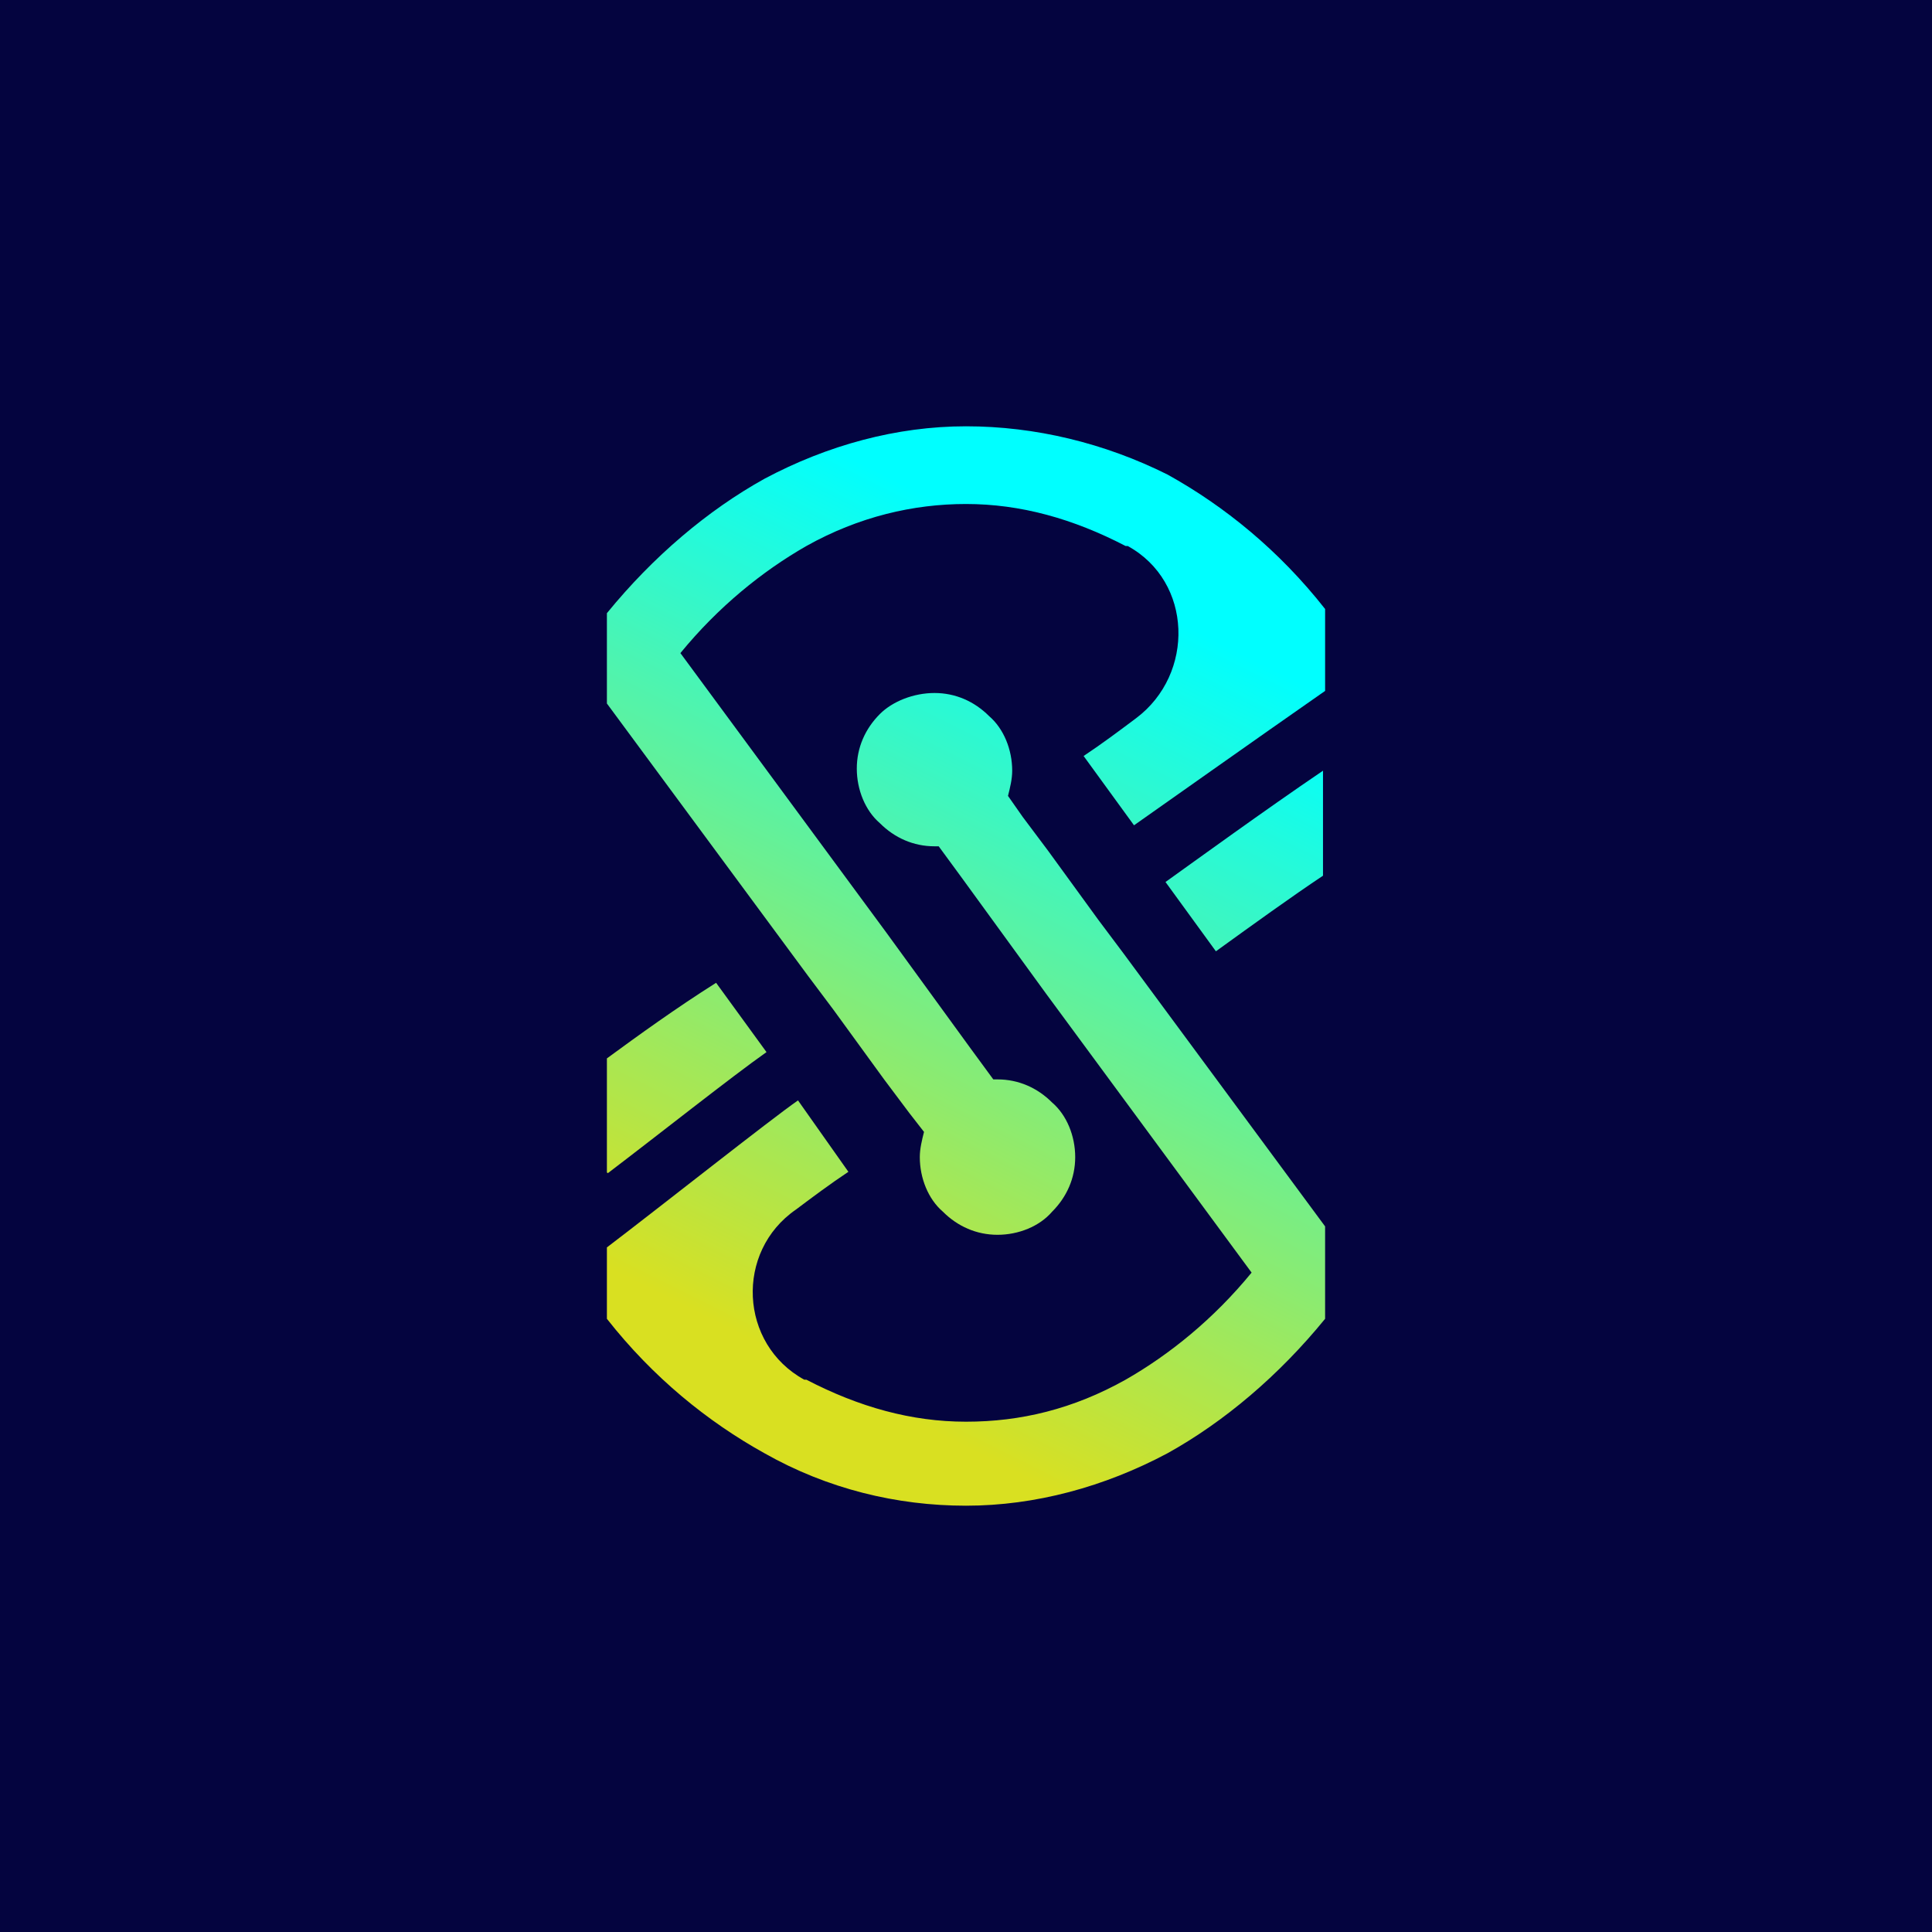
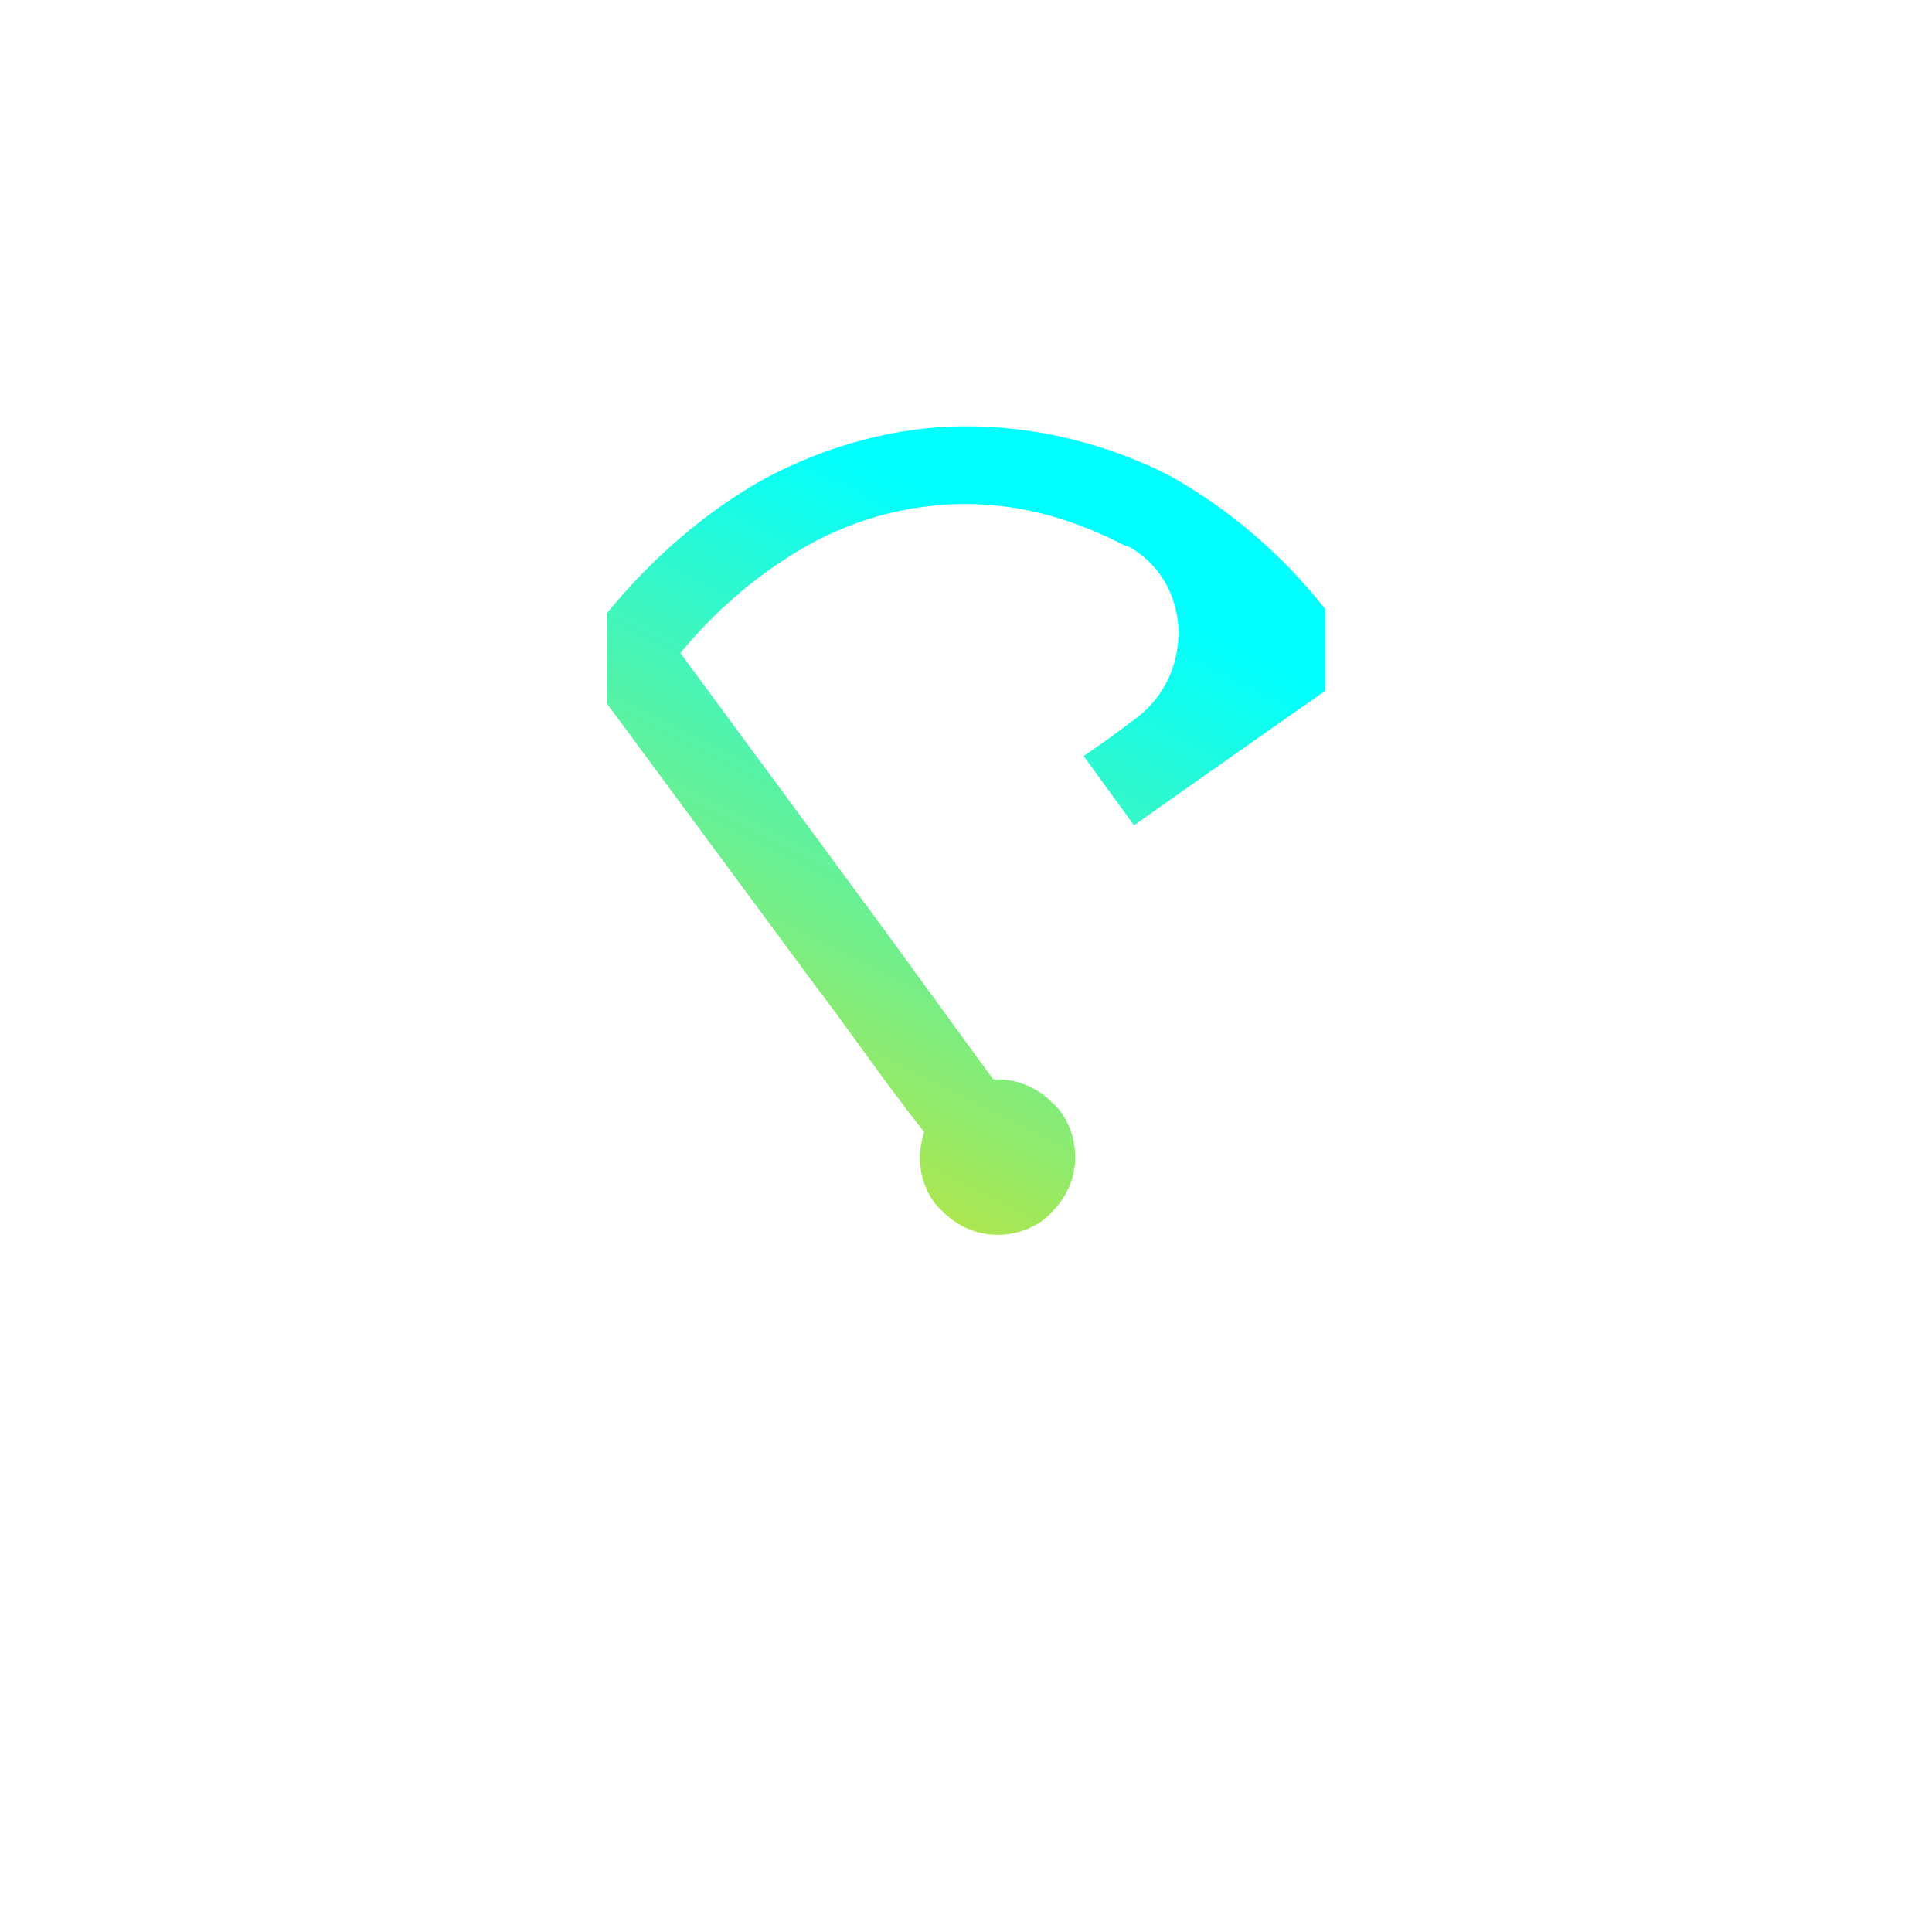
<svg xmlns="http://www.w3.org/2000/svg" xmlns:xlink="http://www.w3.org/1999/xlink" version="1.1" id="Layer_1" x="0px" y="0px" viewBox="0 0 92 92" style="enable-background:new 0 0 92 92;" xml:space="preserve">
-   <rect style="fill:#04043F;" width="92" height="92" />
  <g>
    <g>
      <defs>
        <path id="SVGID_13_" d="M46,20.3c-3.3,0-6.6,0.9-9.6,2.5c-2.7,1.5-5.3,3.7-7.5,6.4v4.3l9.6,13l1.2,1.6l2.4,3.3l1.2,1.6l0.7,0.9     c-0.1,0.4-0.2,0.8-0.2,1.2c0,1,0.4,2,1.1,2.6c0.7,0.7,1.6,1.1,2.6,1.1c1,0,2-0.4,2.6-1.1c0.7-0.7,1.1-1.6,1.1-2.6     c0-1-0.4-2-1.1-2.6c-0.7-0.7-1.6-1.1-2.6-1.1c-0.1,0-0.1,0-0.2,0l-1.1-1.5l-4-5.5l-9.8-13.3c1.8-2.2,3.9-3.9,6-5.1     c2.5-1.4,5.1-2,7.6-2c2.6,0,5.1,0.7,7.6,2c0,0,0,0,0.1,0c3.1,1.7,3.2,6.1,0.4,8.2c-0.8,0.6-1.6,1.2-2.5,1.8l2.4,3.3l0,0     c1-0.7,5.8-4.1,9.1-6.4v-3.9c-2.2-2.8-4.8-4.9-7.5-6.4C52.6,21.1,49.3,20.3,46,20.3C46,20.3,46,20.3,46,20.3" />
      </defs>
      <clipPath id="SVGID_1_">
        <use xlink:href="#SVGID_13_" style="overflow:visible;" />
      </clipPath>
      <linearGradient id="SVGID_2_" gradientUnits="userSpaceOnUse" x1="-910.446" y1="591.627" x2="-910.303" y2="591.627" gradientTransform="matrix(-136.176 239.196 239.196 136.176 -265443 137237.594)">
        <stop offset="0" style="stop-color:#00FFFF" />
        <stop offset="1" style="stop-color:#D9E021" />
      </linearGradient>
      <polygon style="clip-path:url(#SVGID_1_);fill:url(#SVGID_2_);" points="79.8,29.8 54.7,73.7 12.2,49.6 37.3,5.6   " />
    </g>
    <g>
      <defs>
-         <path id="SVGID_16_" d="M55.5,42l2.4,3.3l0,0c1.8-1.3,3.6-2.6,5.1-3.6v-5C60.2,38.6,56.9,41,55.5,42" />
-       </defs>
+         </defs>
      <clipPath id="SVGID_3_">
        <use xlink:href="#SVGID_16_" style="overflow:visible;" />
      </clipPath>
      <linearGradient id="SVGID_4_" gradientUnits="userSpaceOnUse" x1="-910.446" y1="591.259" x2="-910.303" y2="591.259" gradientTransform="matrix(-136.177 239.197 239.197 136.177 -265346.406 137294.828)">
        <stop offset="0" style="stop-color:#00FFFF" />
        <stop offset="1" style="stop-color:#D9E021" />
      </linearGradient>
      <polygon style="clip-path:url(#SVGID_3_);fill:url(#SVGID_4_);" points="66.8,38.7 61.2,48.5 51.8,43.1 57.4,33.4   " />
    </g>
    <g>
      <defs>
-         <path id="SVGID_19_" d="M28.9,50.4v5.5c2.5-1.9,5.9-4.6,7.6-5.8l-2.4-3.3l0,0C32.2,48,30.4,49.3,28.9,50.4" />
-       </defs>
+         </defs>
      <clipPath id="SVGID_5_">
        <use xlink:href="#SVGID_19_" style="overflow:visible;" />
      </clipPath>
      <linearGradient id="SVGID_6_" gradientUnits="userSpaceOnUse" x1="-910.446" y1="591.676" x2="-910.303" y2="591.676" gradientTransform="matrix(-136.175 239.194 239.194 136.175 -265458.031 137227.312)">
        <stop offset="0" style="stop-color:#00FFFF" />
        <stop offset="1" style="stop-color:#D9E021" />
      </linearGradient>
-       <polygon style="clip-path:url(#SVGID_5_);fill:url(#SVGID_6_);" points="40.4,49 34.6,59.1 25,53.6 30.8,43.5   " />
    </g>
    <g>
      <defs>
-         <path id="SVGID_22_" d="M41.9,34c-0.7,0.7-1.1,1.6-1.1,2.6c0,1,0.4,2,1.1,2.6c0.7,0.7,1.6,1.1,2.6,1.1c0.1,0,0.1,0,0.2,0l0,0     l1.1,1.5l4,5.5h0l9.8,13.3c-1.8,2.2-3.9,3.9-6,5.1c-2.5,1.4-5,2-7.6,2c-2.6,0-5.1-0.7-7.6-2c0,0,0,0-0.1,0     c-3.1-1.7-3.3-6.1-0.4-8.1c0.8-0.6,1.6-1.2,2.5-1.8L38,52.4c-1.3,0.9-6.6,5.1-9.1,7v3.4c2.2,2.8,4.8,4.9,7.5,6.4     c3,1.7,6.3,2.5,9.6,2.5c3.3,0,6.6-0.9,9.6-2.5c2.7-1.5,5.3-3.7,7.5-6.4v-4.4l-9.6-13l-1.2-1.6l-2.4-3.3l-1.2-1.6L48,37.9l0,0     c0.1-0.4,0.2-0.8,0.2-1.2c0-1-0.4-2-1.1-2.6c-0.7-0.7-1.6-1.1-2.6-1.1C43.5,33,42.5,33.4,41.9,34" />
+         <path id="SVGID_22_" d="M41.9,34c-0.7,0.7-1.1,1.6-1.1,2.6c0,1,0.4,2,1.1,2.6c0.7,0.7,1.6,1.1,2.6,1.1c0.1,0,0.1,0,0.2,0l0,0     l1.1,1.5l4,5.5h0l9.8,13.3c-1.8,2.2-3.9,3.9-6,5.1c-2.5,1.4-5,2-7.6,2c-2.6,0-5.1-0.7-7.6-2c0,0,0,0-0.1,0     c-3.1-1.7-3.3-6.1-0.4-8.1c0.8-0.6,1.6-1.2,2.5-1.8L38,52.4c-1.3,0.9-6.6,5.1-9.1,7v3.4c2.2,2.8,4.8,4.9,7.5,6.4     c3,1.7,6.3,2.5,9.6,2.5c3.3,0,6.6-0.9,9.6-2.5c2.7-1.5,5.3-3.7,7.5-6.4v-4.4l-9.6-13l-1.2-1.6l-1.2-1.6L48,37.9l0,0     c0.1-0.4,0.2-0.8,0.2-1.2c0-1-0.4-2-1.1-2.6c-0.7-0.7-1.6-1.1-2.6-1.1C43.5,33,42.5,33.4,41.9,34" />
      </defs>
      <clipPath id="SVGID_7_">
        <use xlink:href="#SVGID_22_" style="overflow:visible;" />
      </clipPath>
      <linearGradient id="SVGID_8_" gradientUnits="userSpaceOnUse" x1="-910.446" y1="591.307" x2="-910.303" y2="591.307" gradientTransform="matrix(-136.176 239.195 239.195 136.176 -265360.469 137284.047)">
        <stop offset="0" style="stop-color:#00FFFF" />
        <stop offset="1" style="stop-color:#D9E021" />
      </linearGradient>
-       <polygon style="clip-path:url(#SVGID_7_);fill:url(#SVGID_8_);" points="79.8,42.4 54.7,86.4 12.2,62.2 37.3,18.3   " />
    </g>
  </g>
</svg>